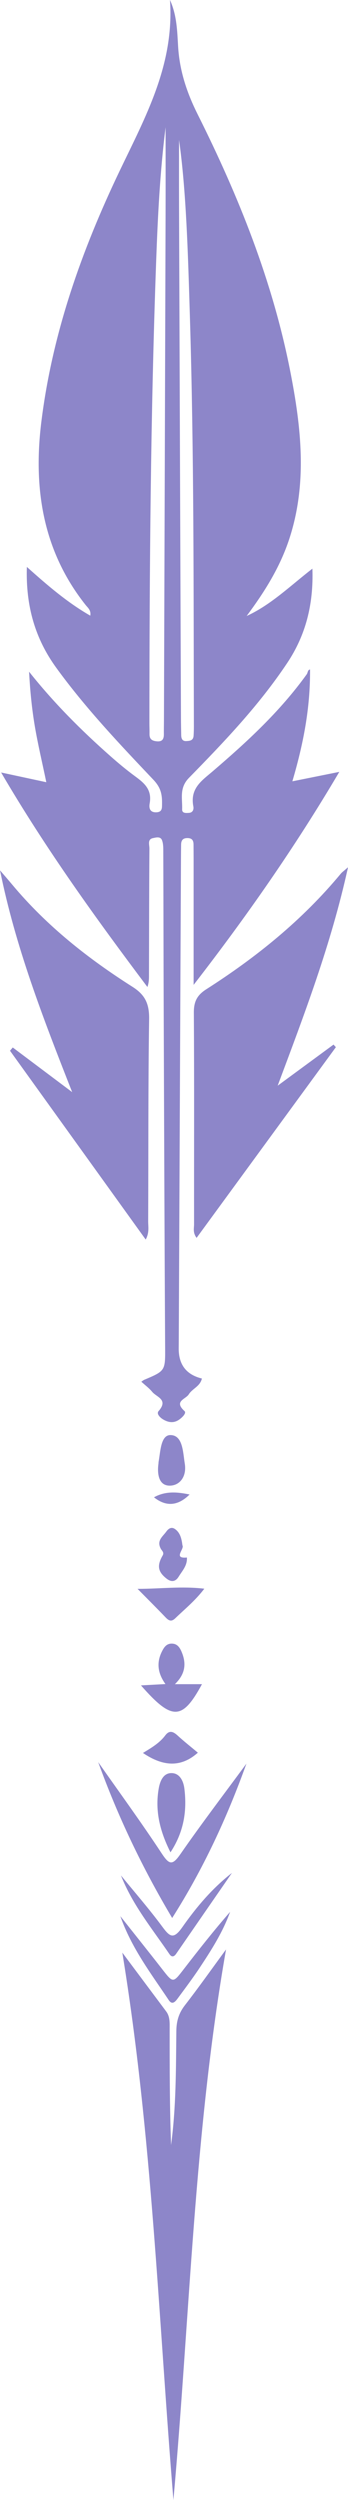
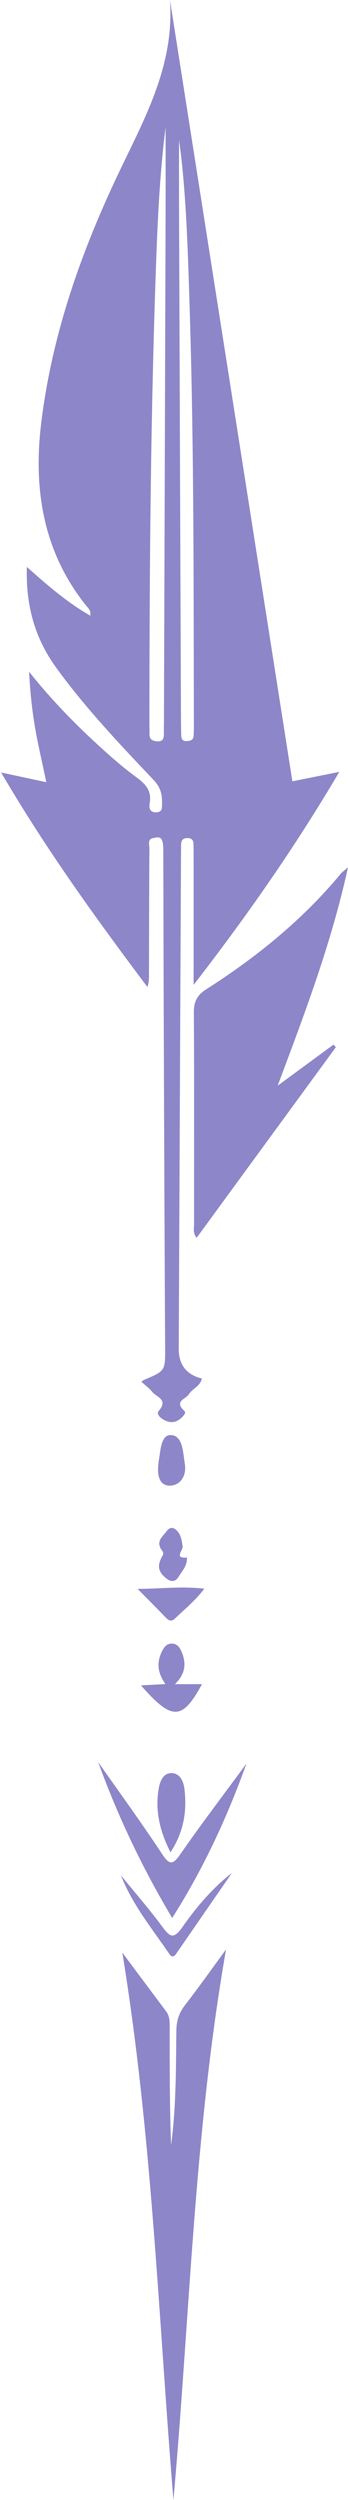
<svg xmlns="http://www.w3.org/2000/svg" fill="#8d86c9" height="3843" preserveAspectRatio="xMidYMid meet" version="1" viewBox="0.2 0.3 535.0 3843.0" width="535" zoomAndPan="magnify">
  <g id="change1_1">
    <path d="m524.14,1343.31c1.89-2.28,4.41-3.96,11.11-9.87-26.19,119.1-67.24,226.23-108.16,335.78,28.62-21.06,57.24-42.11,85.87-63.17l3.6,3.99c-71.17,97.44-142.35,194.88-214.12,293.13-6.12-8.16-3.9-14.77-3.9-20.77-.11-108.44.38-216.88-.34-325.32-.12-17.59,5.34-27.24,19.07-36.03,76.47-48.93,147.26-105.8,206.87-177.74Z" />
  </g>
  <g id="change1_2">
-     <path d="m449.68,1201.35c24.01-4.83,46.2-9.3,72.18-14.53-68.59,116.47-143.4,223.32-224,327.45,0-64.71,0-129.42,0-194.13,0-7.23-.09-14.46-.12-21.69-.02-6.9-2.94-9.9-9.58-9.86-6.7.03-9.42,3.35-9.53,10.04-.11,7.23-.19,14.46-.22,21.68-1.13,248.25-2.26,496.49-3.39,744.73-.01,2.41-.03,4.82-.07,7.23q-.58,38.23,35.64,47.11c-2.72,12.19-14.62,15.37-20.18,24.32-4.69,7.56-23.42,10.47-6.59,25.66,3.46,3.13-3.33,9.63-7.62,12.79-8.29,6.09-16.67,5.21-25.2.12-4.99-2.98-10.56-8.72-7-12.81,15.54-17.8-3.09-21.42-9.74-29.51-4.81-5.85-11-10.37-16.81-15.69,2.05-1.35,3.23-2.39,4.57-2.96,32.95-13.92,32.25-13.91,32.04-51.38-.98-172.73-1.57-345.46-2.2-518.18-.29-80.34-.33-160.68-.62-241.01-.02-6.32.19-13.2-1.97-18.81-2.42-6.31-9.31-4.2-13.96-3.25-8.7,1.78-5.35,10.33-5.39,15.83-.47,65.07-.52,130.14-.68,195.22,0,5.44,0,10.89-2.42,17.81-78.64-104.8-155.32-210.76-224.92-329.76,25.78,5.55,46.54,10.02,69.49,14.96-6.41-30.83-13.02-58.49-17.74-86.52-4.58-27.26-7.23-54.89-8.75-83.38,38.18,48.16,80.51,90.48,125.27,130.01,12.07,10.66,24.45,21.01,37.33,30.48,13.98,10.29,26.74,20.34,22.8,42.03-1.41,7.81.78,14.14,10.58,13.62,9.17-.49,8.33-7.13,8.43-13.49.21-14.14-1.93-24.54-13.33-36.57-52.06-54.97-104.28-110.02-149.35-172.19-32.04-44.2-47.03-94.08-45.14-154.94,31.68,28.32,61.94,54.53,97.5,74.92,1.52-8.32-3.88-12.25-7.05-16.25-65.13-82.08-81.08-177.78-68.15-281.93,17.01-137.02,62.24-263.89,120.41-385.64C223.8,179.99,268.47,99.58,261.51.25c10.66,23.54,11.11,47.89,12.51,71.38,2.26,37.97,13.65,71.61,30.13,104.58,62.69,125.38,115.03,255.42,142.41,395.47,16.67,85.25,26.42,171.21-1.48,256.65-14.48,44.35-38.5,82.32-65.68,118.87,37.1-16.97,66.55-45.92,101.08-72.79,1.93,55.45-10.56,102.71-38.62,144.88-43.63,65.56-97.17,121.52-151.12,176.72-15.24,15.6-9.92,31.77-10.52,48.38-.23,6.42,5.99,5.69,10.31,5.49,5.85-.28,7.87-4.97,6.91-9.96-5.36-27.82,13.08-39.66,29.46-53.72,52.48-45.01,103.49-91.8,144.86-149.39,1.77-2.47,1.34-6.79,5.09-7.4.47,59.78-10.43,114.93-27.17,171.94Zm-151.84-70.23c.29-4.79.43-9.61.42-14.42-.54-210.26.27-420.55-6.15-630.73-2.93-95.84-5.53-191.79-16.66-270.55,0,22.99-.13,62.21.01,101.42.95,262.43,1.94,524.85,2.94,787.28.03,8.83.23,17.65.4,26.48.1,5.51,2.03,9.22,7.85,8.9,5.34-.29,10.71-.65,11.19-8.38Zm-43.08-799.3c.14-44.65.02-89.31.02-135.97-8.7,69.48-12.02,137.55-14.48,205.54-8.57,236.67-10.3,473.49-10.42,710.32,0,5.62.28,11.24.17,16.85-.17,8.44,4.45,10.64,11.22,11.31,7.78.77,10.95-2.8,10.84-10.89-.09-7.22.11-14.45.13-21.67.85-258.5,1.72-516.99,2.52-775.49Z" />
+     <path d="m449.68,1201.35c24.01-4.83,46.2-9.3,72.18-14.53-68.59,116.47-143.4,223.32-224,327.45,0-64.71,0-129.42,0-194.13,0-7.23-.09-14.46-.12-21.69-.02-6.9-2.94-9.9-9.58-9.86-6.7.03-9.42,3.35-9.53,10.04-.11,7.23-.19,14.46-.22,21.68-1.13,248.25-2.26,496.49-3.39,744.73-.01,2.41-.03,4.82-.07,7.23q-.58,38.23,35.64,47.11c-2.72,12.19-14.62,15.37-20.18,24.32-4.69,7.56-23.42,10.47-6.59,25.66,3.46,3.13-3.33,9.63-7.62,12.79-8.29,6.09-16.67,5.21-25.2.12-4.99-2.98-10.56-8.72-7-12.81,15.54-17.8-3.09-21.42-9.74-29.51-4.81-5.85-11-10.37-16.81-15.69,2.05-1.35,3.23-2.39,4.57-2.96,32.95-13.92,32.25-13.91,32.04-51.38-.98-172.73-1.57-345.46-2.2-518.18-.29-80.34-.33-160.68-.62-241.01-.02-6.32.19-13.2-1.97-18.81-2.42-6.31-9.31-4.2-13.96-3.25-8.7,1.78-5.35,10.33-5.39,15.83-.47,65.07-.52,130.14-.68,195.22,0,5.44,0,10.89-2.42,17.81-78.64-104.8-155.32-210.76-224.92-329.76,25.78,5.55,46.54,10.02,69.49,14.96-6.41-30.83-13.02-58.49-17.74-86.52-4.58-27.26-7.23-54.89-8.75-83.38,38.18,48.16,80.51,90.48,125.27,130.01,12.07,10.66,24.45,21.01,37.33,30.48,13.98,10.29,26.74,20.34,22.8,42.03-1.41,7.81.78,14.14,10.58,13.62,9.17-.49,8.33-7.13,8.43-13.49.21-14.14-1.93-24.54-13.33-36.57-52.06-54.97-104.28-110.02-149.35-172.19-32.04-44.2-47.03-94.08-45.14-154.94,31.68,28.32,61.94,54.53,97.5,74.92,1.52-8.32-3.88-12.25-7.05-16.25-65.13-82.08-81.08-177.78-68.15-281.93,17.01-137.02,62.24-263.89,120.41-385.64C223.8,179.99,268.47,99.58,261.51.25Zm-151.84-70.23c.29-4.79.43-9.61.42-14.42-.54-210.26.27-420.55-6.15-630.73-2.93-95.84-5.53-191.79-16.66-270.55,0,22.99-.13,62.21.01,101.42.95,262.43,1.94,524.85,2.94,787.28.03,8.83.23,17.65.4,26.48.1,5.51,2.03,9.22,7.85,8.9,5.34-.29,10.71-.65,11.19-8.38Zm-43.08-799.3c.14-44.65.02-89.31.02-135.97-8.7,69.48-12.02,137.55-14.48,205.54-8.57,236.67-10.3,473.49-10.42,710.32,0,5.62.28,11.24.17,16.85-.17,8.44,4.45,10.64,11.22,11.31,7.78.77,10.95-2.8,10.84-10.89-.09-7.22.11-14.45.13-21.67.85-258.5,1.72-516.99,2.52-775.49Z" />
  </g>
  <g id="change1_3">
    <path d="m277.74,2850.19c32.69-47.18,67.42-92.71,101.34-138.9-29.91,83.37-66.54,162.33-114.19,237.38-45.84-77.13-83.44-155.9-113.72-239.62,32.7,46.68,66.28,92.7,97.67,140.4,11.68,17.75,16.52,18.61,28.9.74Z" />
  </g>
  <g id="change1_4">
-     <path d="m353.98,2939.2c-11.22,31.24-28.63,58.44-46.38,85.32-10.73,16.26-22.44,31.77-33.93,47.42-3.68,5.02-8.54,11.19-14.01,3-27.41-41.03-57.4-80.28-74.44-129.13,21.34,27,42.82,53.86,63.96,81.03,17.18,22.09,16.84,22.11,33.31.75,23.14-30,46.54-59.76,71.49-88.39Z" />
-   </g>
+     </g>
  <g id="change1_5">
    <path d="m284.37,3082.91c21.36-27.58,41.56-56.21,63.34-85.93-49.18,281.08-55.57,564.47-80.9,846.27-23.03-279.88-32.77-561.25-78.57-841.39,23.67,31.74,45.51,61.07,67.4,90.36,6.17,8.25,5.39,17.98,5.39,27.6,0,59.28,0,118.56,2.16,177.86,7.84-58.29,7.48-116.88,8.11-175.39.16-15.31,3.88-27.52,13.07-39.38Z" />
  </g>
  <g id="change1_6">
    <path d="m280.58,2962.66c21.68-30.96,46.18-59.9,76.22-83.3-28.57,41.38-57.16,82.74-85.67,124.17-3.49,5.08-7.05,5.67-10.51.58-26.43-38.93-56.48-75.15-74.49-120.92,21.29,26.17,43.46,51.58,63.55,78.78,11.59,15.69,17.24,20.19,30.9.69Z" />
  </g>
  <g id="change1_7">
    <path d="m269.06,2589.21h41.66c-30.32,56.01-46.09,56.41-93.8,1.89,12.83-.7,24.16-1.32,37.64-2.05-11.91-16.55-14.02-32.89-5.41-50.12,3.3-6.6,7.03-12.08,15.02-12.07,7.99,0,12.04,5.27,14.99,12.09,7.63,17.65,6.65,34.12-10.1,50.26Z" />
  </g>
  <g id="change1_8">
    <path d="m314.33,2442.47c-14.1,18.53-30,31.29-44.68,45.46-6.04,5.84-9.99,3.73-14.91-1.4-13.24-13.84-26.79-27.33-43.06-43.83,35.61-.01,67.93-4.39,102.65-.23Z" />
  </g>
  <g id="change1_9">
    <path d="m287.54,2394.51c.85,12.3-7.1,20.4-12.63,29.41-4.82,7.86-11.27,8.91-18.94,2.82-12.93-10.28-14.79-19.75-5.69-35.39,2.67-4.6-1.2-7.26-2.75-10.07-7.02-12.71,2.73-18.83,8.34-26.64,3.56-4.96,8.07-7.6,13.37-3.88,8.17,5.72,10.18,15.15,11.45,25.02,3.53,5.55-15.08,20.85,6.85,18.73Z" />
  </g>
  <g id="change1_10">
    <path d="m284.21,2249.76c3.48,20.39-7.74,34.09-22.79,34.29-17.08.22-19.84-17.54-17.6-34.03.11-.79.02-1.61.16-2.39,2.96-16.05,3.22-41.59,18.43-41.33,18.87.33,19.02,25.99,21.8,43.46Z" />
  </g>
  <g id="change1_11">
    <path d="m283.69,2749.94c4.16,34.06-.79,66.31-21.4,97.79-16.28-32.39-24.05-63.83-18.08-98.11,1.94-11.16,6.77-23.21,18.71-23.69,13.3-.54,19.29,11.83,20.77,24.01Z" />
  </g>
  <g id="change1_12">
-     <path d="m273.24,2668.17c10.09,9.26,20.83,17.7,31.15,26.37-26.47,23.53-54.05,20.99-84.43.43,13.3-8.12,25.54-15.3,34.37-27.07,6.29-8.38,12.25-5.85,18.91.27Z" />
-   </g>
+     </g>
  <g id="change1_13">
-     <path d="m236.94,2301.98c17.64-9.98,36.05-8.2,54.73-4.33q-26.83,26.56-54.73,4.33Z" />
-   </g>
+     </g>
  <g id="change1_14">
-     <path d="m203.92,1517.27c19.15,12.18,25.89,25.7,25.54,49.65-1.55,103.54-1.01,207.12-1.46,310.69-.04,8.4,2.09,17.33-3.8,28.15-70.16-97.61-139.39-193.93-208.62-290.25,1.41-1.67,2.82-3.34,4.23-5.02,28.62,21.51,57.24,43.02,91.34,68.65-45.29-115.11-87.29-223.93-110.9-340.91,6.24,7.29,12.55,14.5,18.69,21.87,53.28,63.89,116.88,113.88,184.98,157.17Z" />
-   </g>
+     </g>
</svg>